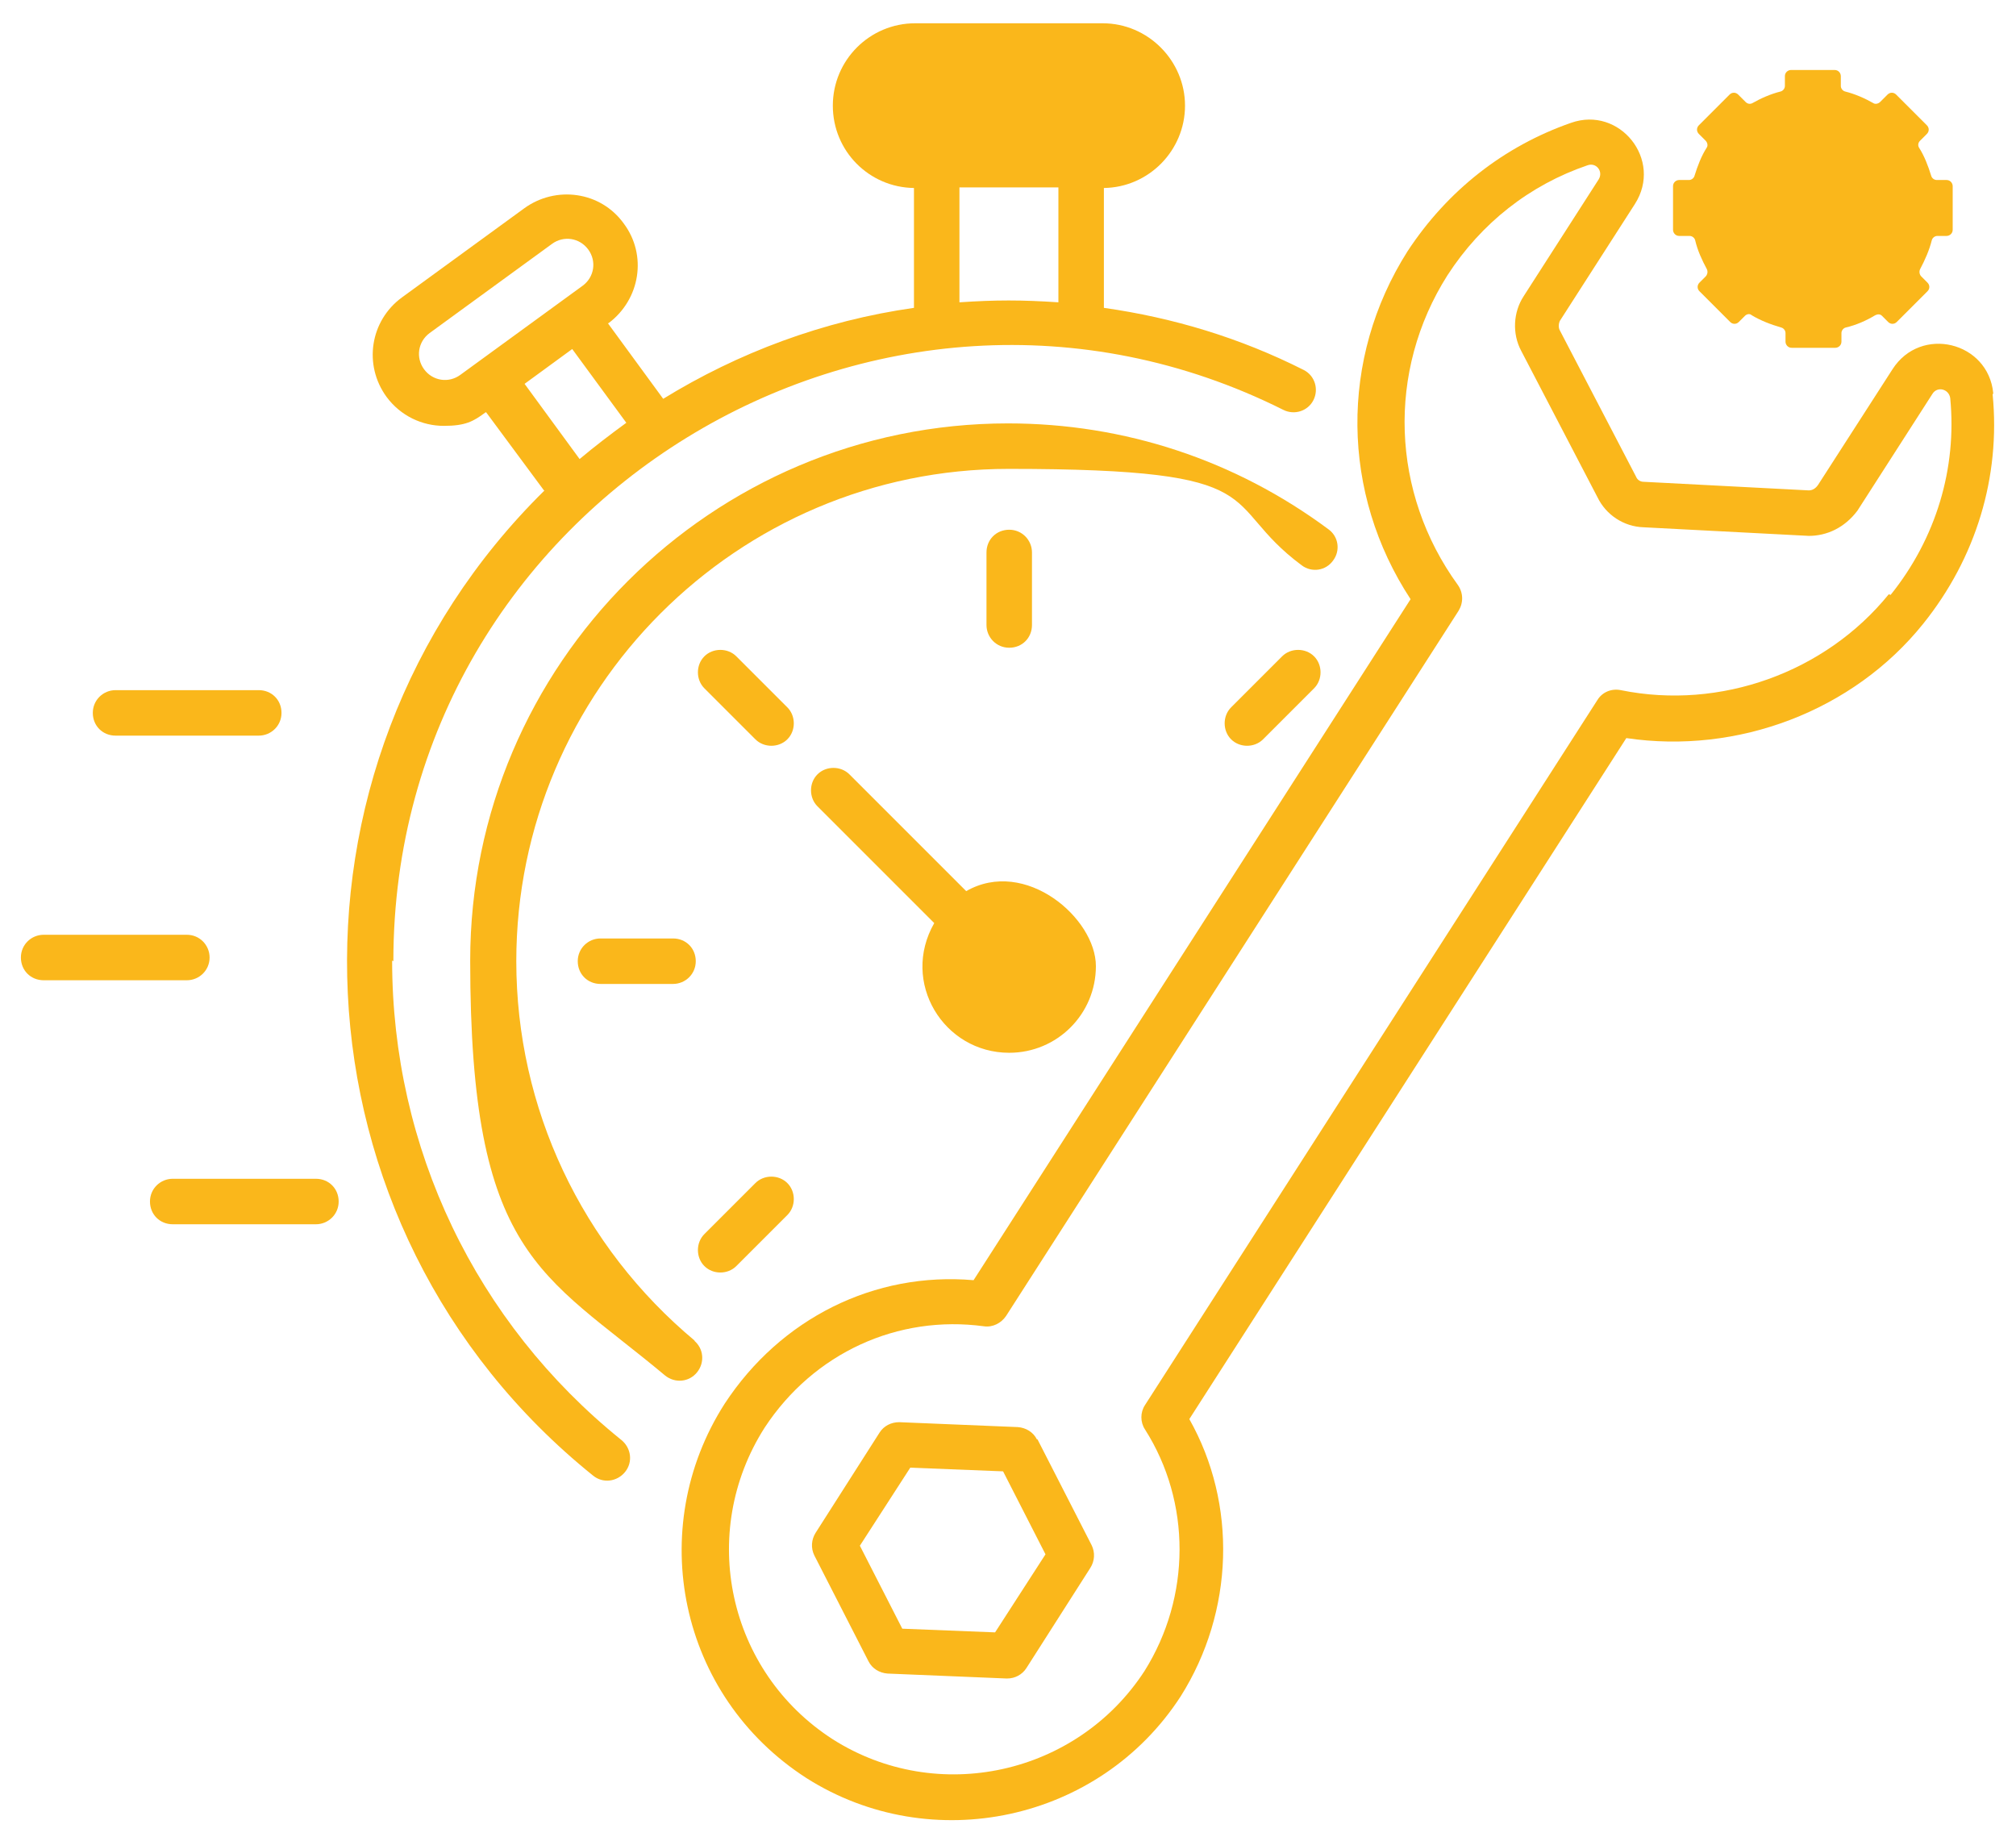
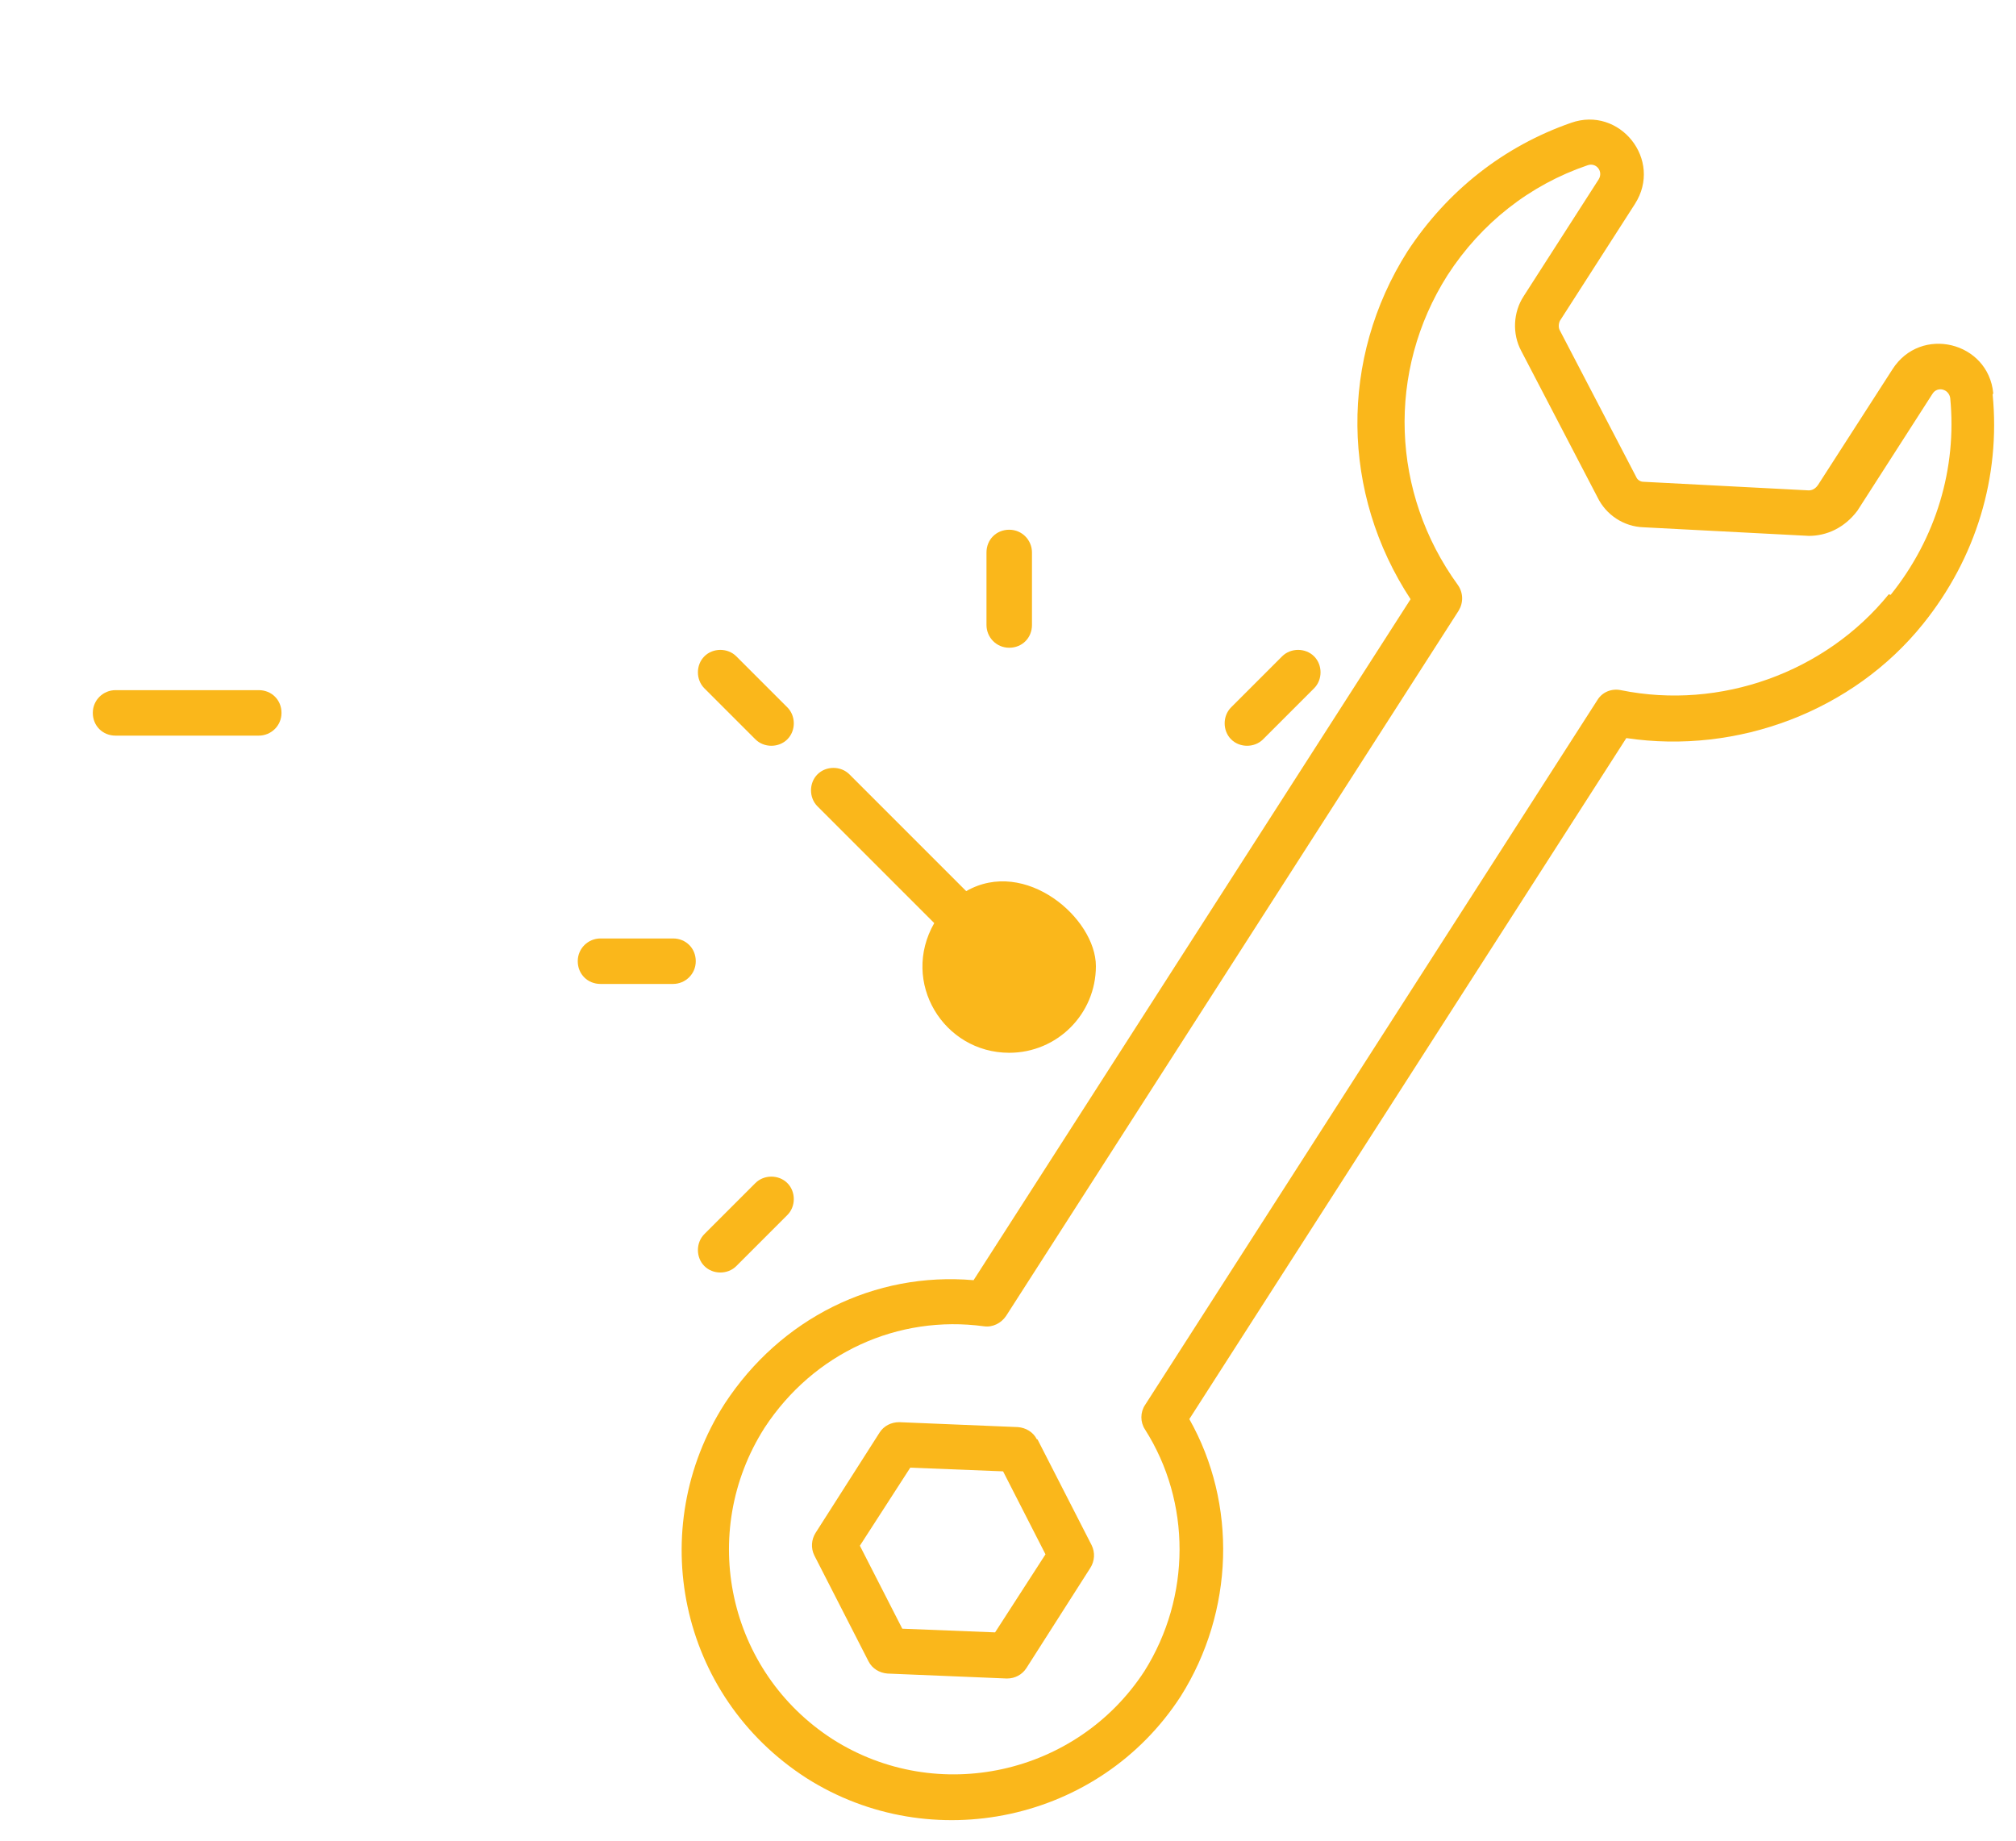
<svg xmlns="http://www.w3.org/2000/svg" id="Ebene_1" version="1.1" viewBox="0 0 328 298.8" width="150" height="137">
  <defs>
    <style>
      .st0 {
        fill: #fab71b;
      }
    </style>
  </defs>
  <path class="st0" d="M128.1,114.7l-8.3-8.3c-1.4-1.4-3.8-1.4-5.2,0s-1.4,3.8,0,5.2l8.3,8.3c1.4,1.4,3.8,1.4,5.2,0,1.4-1.4,1.4-3.8,0-5.2Z" />
  <path class="st0" d="M164.2,170.9c7.8,0,14.1-6.3,14.1-14.1s-11.5-17.7-21.1-12.2l-19-19c-1.4-1.4-3.8-1.4-5.2,0s-1.4,3.8,0,5.2l19,19c-5.5,9.6,1.5,21.1,12.2,21.1Z" />
  <path class="st0" d="M122.9,192.1l-8.3,8.3c-1.4,1.4-1.4,3.8,0,5.2,1.4,1.4,3.8,1.4,5.2,0l8.3-8.3c1.4-1.4,1.4-3.8,0-5.2-1.4-1.4-3.8-1.4-5.2,0Z" />
  <path class="st0" d="M208.6,106.4l-8.3,8.3c-1.4,1.4-1.4,3.8,0,5.2s3.8,1.4,5.2,0l8.3-8.3c1.4-1.4,1.4-3.8,0-5.2s-3.8-1.4-5.2,0Z" />
-   <path class="st0" d="M113.1,217.8c-18.5-15.4-29.1-37.9-29.1-61.8,0-44.1,35.9-80.1,80.1-80.1s33.8,5.4,47.7,15.7c1.6,1.2,3.9.9,5.1-.8,1.2-1.6.9-3.9-.8-5.1-15.1-11.2-33.1-17.2-52.1-17.2-48.2,0-87.5,39.2-87.5,87.4s11.6,50.7,31.7,67.5c1.6,1.3,3.9,1.1,5.2-.5,1.3-1.6,1.1-3.9-.5-5.2Z" />
-   <path class="st0" d="M64,156c0-74.7,79.1-122.6,144.8-89.7,1.8.9,4,.2,4.9-1.6.9-1.8.2-4-1.6-4.9-10.3-5.2-21.2-8.5-32.5-10.1v-19.5c7.3-.1,13.2-6.1,13.2-13.4s-6-13.4-13.4-13.4h-30.5c-7.4,0-13.4,6-13.4,13.4s5.9,13.3,13.2,13.4v19.5c-14.8,2.1-28.6,7.3-40.8,14.8l-9-12.3h.1c5.2-3.9,6.3-11.1,2.5-16.2-3.8-5.3-11.1-6.2-16.2-2.5l-19.9,14.5c-5.2,3.8-6.3,11-2.5,16.2,2.3,3.1,5.8,4.7,9.3,4.7s4.8-.7,6.8-2.2h.1c0,0,9.4,12.7,9.4,12.7,0,0,0,0,.1,0-45.7,45-42.3,119.9,7.9,160.3,1.6,1.3,3.9,1,5.2-.6,1.3-1.6,1-3.9-.6-5.2-23.7-19.1-37.3-47.5-37.3-78ZM69,59.7c-1.4-1.9-1-4.5.9-5.9l19.9-14.5c1.9-1.4,4.5-1,5.9.9,1.4,1.9,1,4.5-.9,5.9l-19.9,14.5c-1.9,1.4-4.5,1-5.9-.9ZM156.1,30.1h16.1v18.7c-6-.4-10.2-.4-16.1,0v-18.7ZM85.3,62.1l7.8-5.7,8.8,12c-2.6,1.9-5.1,3.8-7.6,5.9l-9-12.3Z" />
  <path class="st0" d="M167.9,101.3v-11.8c0-2-1.6-3.7-3.7-3.7s-3.7,1.6-3.7,3.7v11.8c0,2,1.6,3.7,3.7,3.7s3.7-1.6,3.7-3.7Z" />
  <path class="st0" d="M97.7,152.3c-2,0-3.7,1.6-3.7,3.7s1.6,3.7,3.7,3.7h11.8c2,0,3.7-1.6,3.7-3.7s-1.6-3.7-3.7-3.7h-11.8Z" />
  <path class="st0" d="M324.3,63.6c-.8-8.4-11.8-11.1-16.4-3.9l-12.1,18.8c-.2.3-.7.9-1.5.9l-26.9-1.4c-.5,0-1-.3-1.2-.8l-12.4-23.8c-.3-.5-.2-1.2,0-1.6l12.2-19c4.6-7.2-2.5-16-10.4-13.2-10.9,3.8-20.1,11-26.6,20.9-11.1,17.5-10.8,39.4.5,56.6l-71.1,110.8c-16.1-1.4-31.4,6.2-40.5,20.1-13,20.3-7.5,47.5,13.3,60.9,20.3,12.9,47.7,7.1,60.9-13.3,8.7-13.8,9.2-31.3,1.4-45.1l71.1-110.8c18.1,2.7,36.9-4.4,48.3-18.6,8.6-10.7,12.6-23.9,11.3-37.3ZM307.3,96.3c-10.3,12.7-27.4,18.9-43.6,15.6-1.5-.3-3,.3-3.8,1.6l-73.6,114.7c-.8,1.2-.8,2.8,0,4,7.5,11.8,7.5,27.2-.1,39.3-11,16.9-33.7,21.9-50.7,11.1-17.1-11-22-33.6-11.1-50.7,8-12.2,21.7-18.4,35.7-16.5,1.4.2,2.8-.5,3.6-1.7l73.6-114.7c.8-1.3.8-2.9-.1-4.2-10.9-15-11.6-34.8-1.7-50.4,5.5-8.5,13.4-14.7,22.8-17.9,1.4-.5,2.6,1,1.8,2.3l-12.2,19c-1.7,2.6-1.9,6.1-.4,8.9l12.4,23.8c1.4,2.9,4.3,4.8,7.5,4.9l26.9,1.4c2.9,0,5.8-1.3,7.9-4.1l12.2-19c.8-1.3,2.7-.8,2.9.7,0,0,0,0,0,0,1.1,11.4-2.3,22.8-9.7,32Z" />
  <path class="st0" d="M18.8,119.3h23.3c2,0,3.7-1.6,3.7-3.7s-1.6-3.7-3.7-3.7h-23.3c-2,0-3.7,1.6-3.7,3.7s1.6,3.7,3.7,3.7Z" />
-   <path class="st0" d="M51.4,191.4h-23.3c-2,0-3.7,1.6-3.7,3.7s1.6,3.7,3.7,3.7h23.3c2,0,3.7-1.6,3.7-3.7s-1.6-3.7-3.7-3.7Z" />
-   <path class="st0" d="M34.1,155.4c0-2-1.6-3.7-3.7-3.7H7.1c-2,0-3.7,1.6-3.7,3.7s1.6,3.7,3.7,3.7h23.3c2,0,3.7-1.6,3.7-3.7Z" />
-   <path class="st0" d="M273.4,38h1.5c.4,0,.8.3.9.7.4,1.7,1.1,3.2,1.9,4.7.2.4.1.9-.2,1.2l-1,1c-.4.4-.4,1,0,1.4l5,5c.4.4,1,.4,1.4,0l1-1c.3-.3.8-.4,1.1-.1,1.5.9,3.1,1.5,4.8,2,.4.1.7.5.7.9v1.4c0,.5.4,1,1,1h7.1c.5,0,1-.4,1-1v-1.4c0-.4.3-.8.7-.9,1.7-.4,3.3-1.1,4.8-2,.4-.2.8-.2,1.1.1l1,1c.4.4,1,.4,1.4,0l5-5c.4-.4.4-1,0-1.4l-1-1c-.3-.3-.4-.8-.2-1.2.8-1.5,1.5-3.1,1.9-4.7.1-.4.5-.7.9-.7h1.5c.5,0,1-.4,1-1v-7.1c0-.5-.4-1-1-1h-1.6c-.4,0-.8-.3-.9-.7-.5-1.6-1.1-3.2-2-4.6-.2-.4-.1-.8.2-1.1l1.1-1.1c.4-.4.4-1,0-1.4l-5-5c-.4-.4-1-.4-1.4,0l-1.2,1.2c-.3.3-.8.4-1.1.2-1.4-.8-3-1.5-4.6-1.9-.4-.1-.7-.5-.7-.9v-1.6c0-.5-.4-1-1-1h-7.1c-.5,0-1,.4-1,1v1.6c0,.4-.3.8-.7.9-1.6.4-3.2,1.1-4.6,1.9-.4.2-.8.1-1.1-.2l-1.2-1.2c-.4-.4-1-.4-1.4,0l-5,5c-.4.4-.4,1,0,1.4l1.1,1.1c.3.3.4.8.2,1.1-.9,1.4-1.5,3-2,4.6-.1.4-.5.7-.9.7h-1.6c-.5,0-1,.4-1,1v7.1c0,.5.4,1,1,1Z" />
  <path class="st0" d="M168.7,233.8c-.6-1.2-1.8-1.9-3.1-2l-19.3-.8c-1.3,0-2.5.6-3.2,1.7l-10.4,16.3c-.7,1.1-.8,2.5-.2,3.7l8.8,17.2c.6,1.2,1.8,1.9,3.1,2l19.3.8c0,0,.1,0,.2,0,1.2,0,2.4-.6,3.1-1.7l10.4-16.3c.7-1.1.8-2.5.2-3.7l-8.8-17.2ZM161.9,265.2l-15.1-.6-6.9-13.5,8.2-12.7,15.1.6,6.9,13.5-8.2,12.7Z" />
</svg>